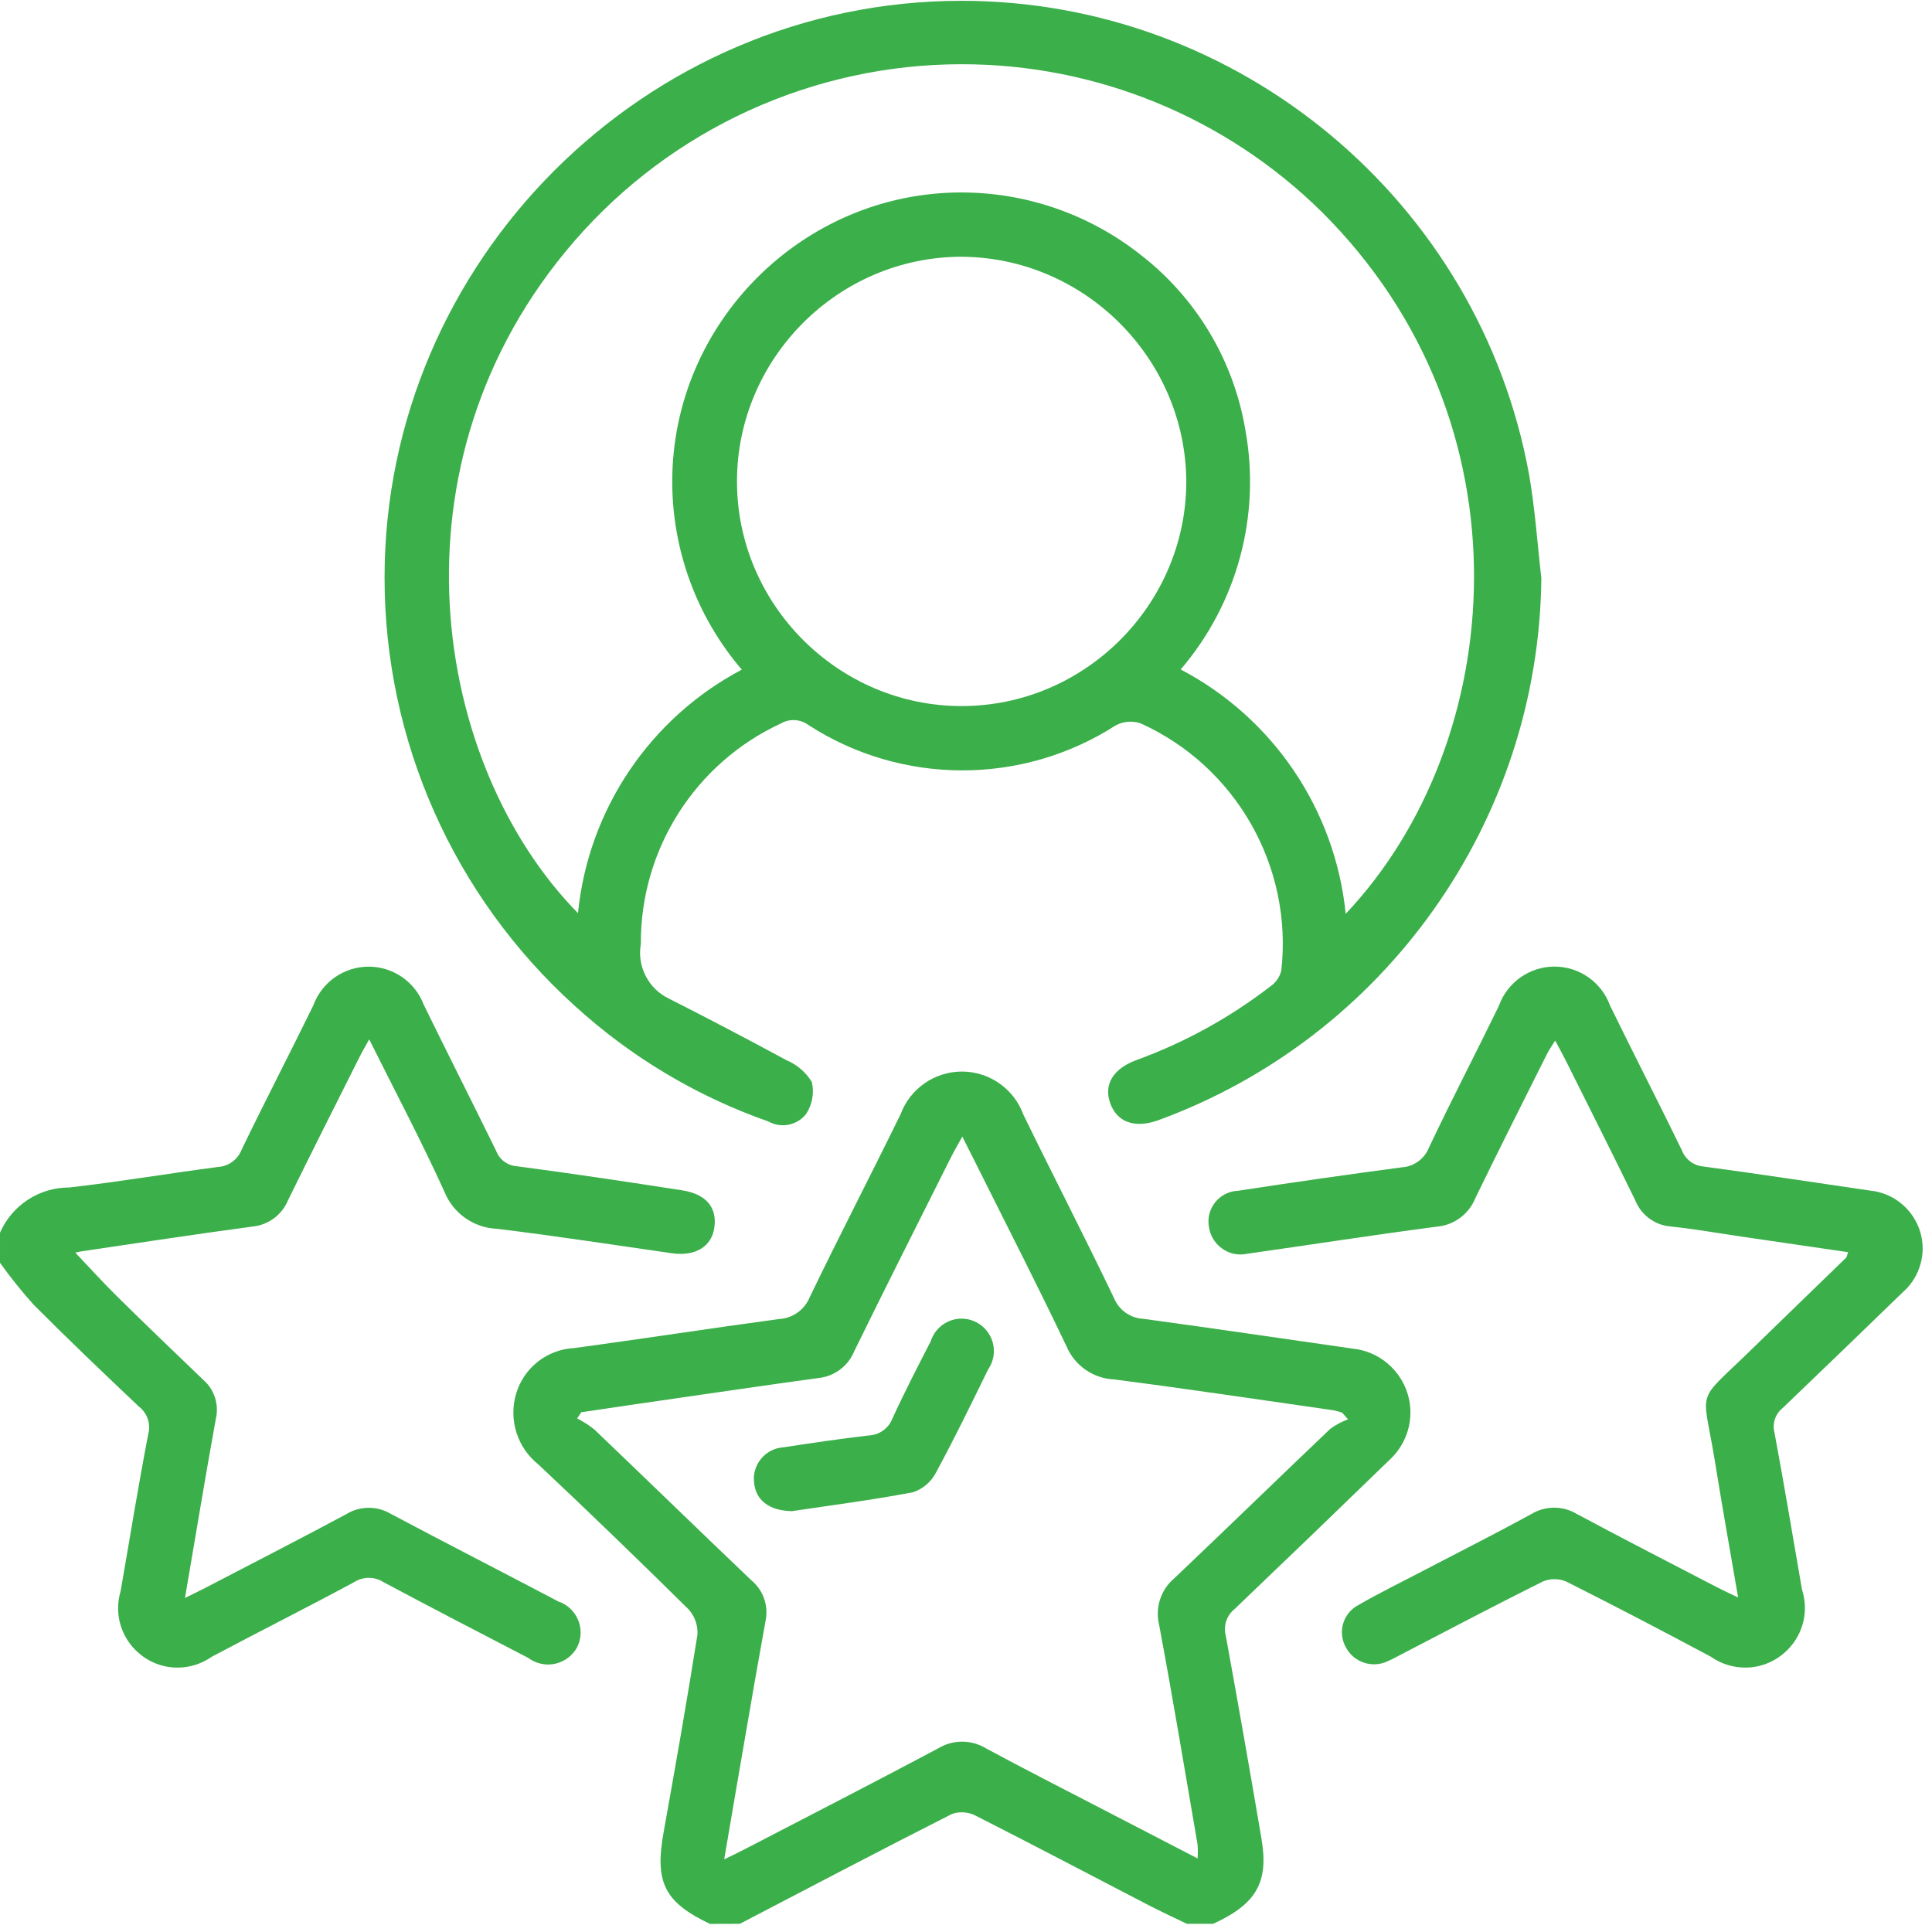
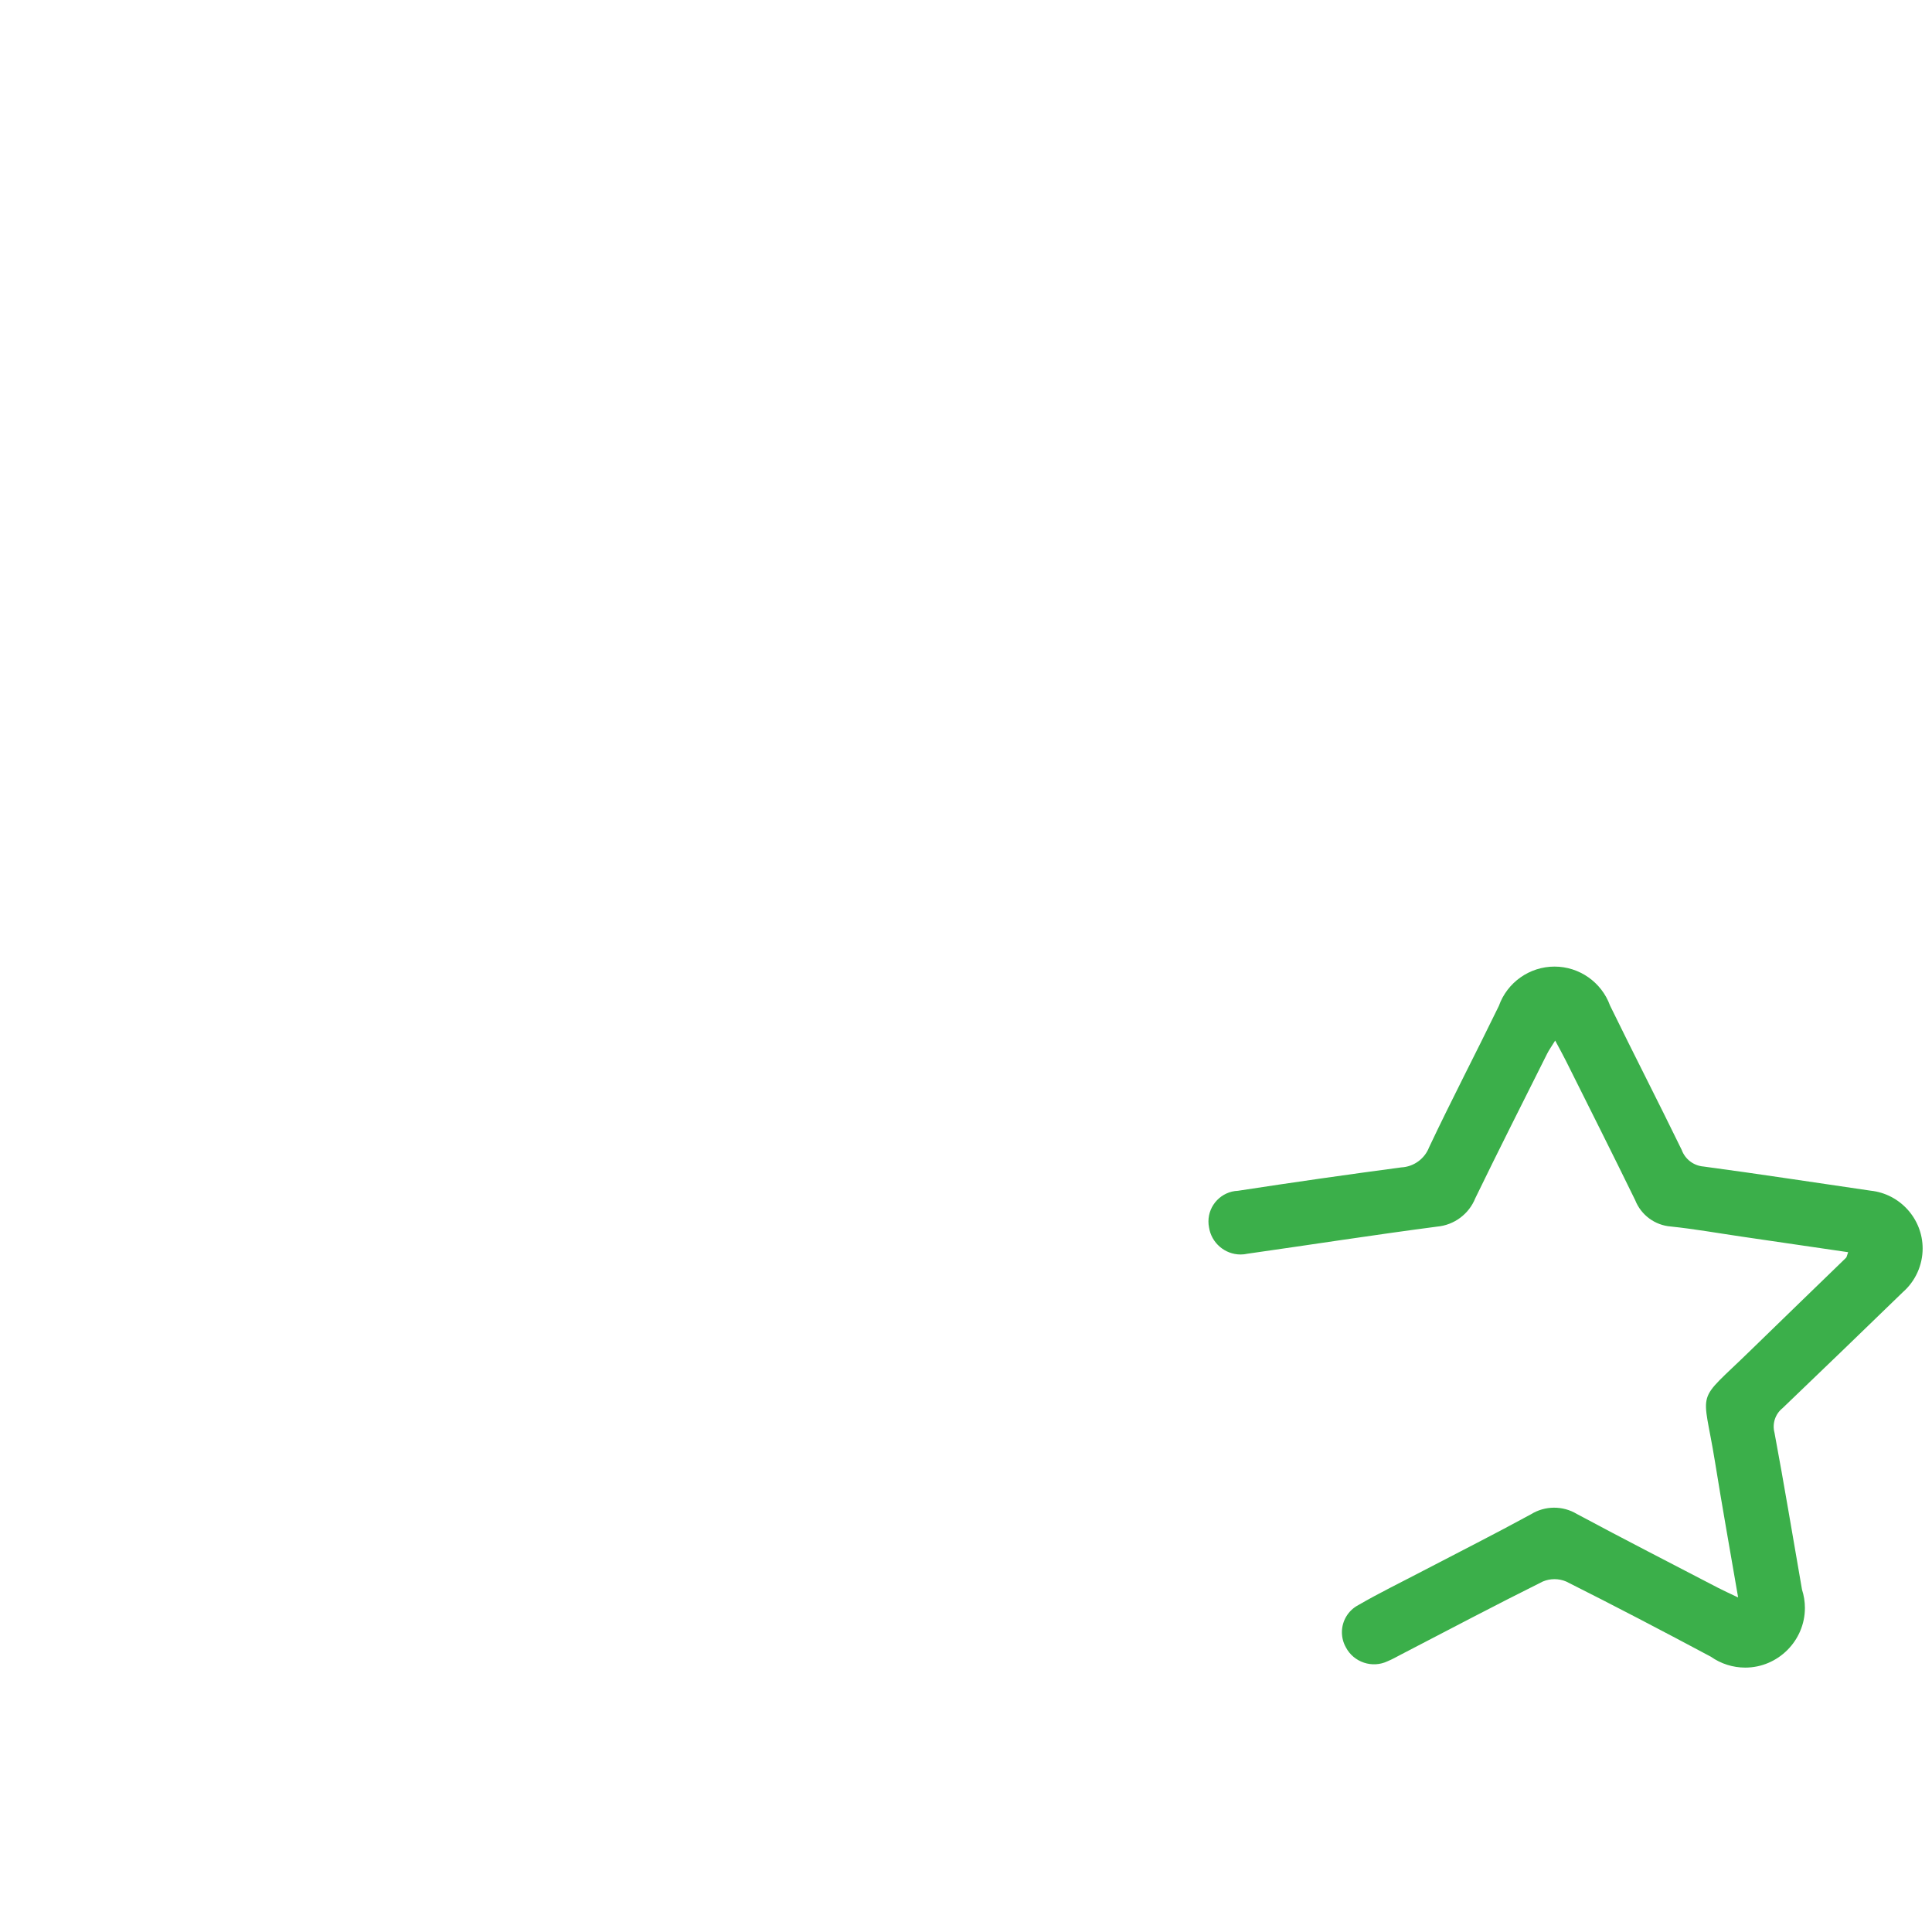
<svg xmlns="http://www.w3.org/2000/svg" width="100%" height="100%" viewBox="0 0 96 96" version="1.1" xml:space="preserve" style="fill-rule:evenodd;clip-rule:evenodd;stroke-linejoin:round;stroke-miterlimit:2;">
  <g id="Group_54">
    <clipPath id="_clip1">
      <rect x="0" y="0" width="95.569" height="95.598" />
    </clipPath>
    <g clip-path="url(#_clip1)">
      <g>
-         <path id="Path_121" d="M35.278,95.598c-2.263,-1.079 -2.748,-2.061 -2.308,-4.527c0.585,-3.273 1.165,-6.546 1.683,-9.83c0.035,-0.466 -0.123,-0.927 -0.438,-1.273c-2.455,-2.427 -4.939,-4.825 -7.454,-7.192c-1.056,-0.833 -1.5,-2.233 -1.115,-3.522c0.38,-1.293 1.546,-2.207 2.892,-2.269c3.388,-0.46 6.766,-0.983 10.154,-1.441c0.678,-0.03 1.281,-0.452 1.54,-1.08c1.469,-3.05 3.029,-6.056 4.519,-9.1c0.471,-1.271 1.69,-2.119 3.046,-2.119c1.364,-0 2.59,0.86 3.054,2.143c1.484,3.042 3.037,6.052 4.5,9.106c0.243,0.602 0.818,1.008 1.466,1.038c3.48,0.473 6.954,0.989 10.431,1.485c1.606,0.179 2.835,1.552 2.835,3.168c-0,0.884 -0.368,1.729 -1.014,2.332c-2.567,2.491 -5.144,4.972 -7.731,7.443c-0.385,0.311 -0.554,0.82 -0.433,1.3c0.613,3.362 1.205,6.729 1.776,10.1c0.371,2.175 -0.251,3.247 -2.4,4.234l-1.306,0c-0.639,-0.31 -1.285,-0.607 -1.916,-0.934c-2.861,-1.482 -5.711,-2.987 -8.585,-4.443c-0.363,-0.186 -0.786,-0.216 -1.171,-0.083c-3.529,1.79 -7.031,3.631 -10.54,5.459l-1.485,0.005Zm24.23,-3.263c0.016,-0.225 0.016,-0.451 0,-0.676c-0.627,-3.641 -1.231,-7.288 -1.911,-10.919c-0.211,-0.855 0.086,-1.76 0.762,-2.324c2.594,-2.46 5.154,-4.955 7.744,-7.42c0.271,-0.196 0.566,-0.354 0.879,-0.472l-0.294,-0.332c-0.145,-0.048 -0.292,-0.088 -0.442,-0.118c-3.628,-0.519 -7.252,-1.063 -10.886,-1.531c-1.035,-0.046 -1.955,-0.684 -2.362,-1.636c-1.425,-3 -2.944,-5.956 -4.426,-8.93c-0.228,-0.458 -0.459,-0.915 -0.755,-1.5c-0.24,0.437 -0.41,0.721 -0.558,1.017c-1.613,3.22 -3.239,6.433 -4.822,9.667c-0.303,0.728 -0.984,1.232 -1.768,1.312c-2.338,0.32 -4.674,0.662 -7.011,1c-1.591,0.229 -3.181,0.463 -4.772,0.7l-0.209,0.308c0.302,0.154 0.588,0.337 0.854,0.547c2.607,2.492 5.192,5.006 7.8,7.493c0.588,0.483 0.863,1.254 0.713,2c-0.345,1.894 -0.675,3.791 -1,5.687c-0.349,2.01 -0.69,4.022 -1.059,6.181c0.418,-0.2 0.694,-0.333 0.964,-0.473c3.224,-1.674 6.456,-3.332 9.663,-5.037c0.724,-0.444 1.639,-0.449 2.368,-0.012c1.912,1.034 3.85,2.017 5.779,3.019c1.562,0.811 3.125,1.618 4.756,2.462" style="fill:#3baf4a;fill-rule:nonzero;" />
-         <path id="Path_122" d="M0,61.253c0.594,-1.367 1.952,-2.253 3.442,-2.247c2.47,-0.279 4.924,-0.7 7.39,-1.02c0.525,-0.031 0.985,-0.368 1.174,-0.859c1.159,-2.406 2.394,-4.776 3.566,-7.176c0.421,-1.15 1.522,-1.919 2.746,-1.919c1.214,0 2.307,0.755 2.736,1.89c1.187,2.428 2.41,4.838 3.6,7.265c0.162,0.434 0.565,0.733 1.027,0.763c2.741,0.36 5.475,0.773 8.208,1.195c1.2,0.186 1.75,0.854 1.606,1.855c-0.137,0.954 -0.957,1.439 -2.112,1.273c-2.892,-0.416 -5.78,-0.861 -8.679,-1.214c-1.163,-0.043 -2.196,-0.772 -2.625,-1.853c-1.141,-2.512 -2.435,-4.954 -3.734,-7.562c-0.206,0.375 -0.359,0.63 -0.492,0.9c-1.183,2.36 -2.375,4.717 -3.538,7.087c-0.298,0.73 -0.978,1.238 -1.763,1.315c-2.833,0.378 -5.659,0.814 -8.488,1.229c-0.109,0.016 -0.217,0.046 -0.322,0.068c0.712,0.749 1.373,1.482 2.074,2.173c1.418,1.4 2.854,2.777 4.291,4.154c0.546,0.48 0.784,1.224 0.617,1.932c-0.528,2.9 -1,5.808 -1.533,8.9c0.423,-0.21 0.711,-0.347 0.995,-0.494c2.342,-1.219 4.693,-2.422 7.02,-3.67c0.672,-0.414 1.52,-0.423 2.2,-0.022c2.771,1.472 5.564,2.9 8.341,4.362c0.658,0.224 1.103,0.845 1.103,1.54c-0,0.263 -0.064,0.522 -0.186,0.755c-0.292,0.515 -0.84,0.835 -1.432,0.835c-0.355,-0 -0.701,-0.116 -0.986,-0.329c-2.4,-1.243 -4.8,-2.487 -7.184,-3.76c-0.439,-0.285 -1.005,-0.29 -1.449,-0.013c-2.351,1.269 -4.74,2.467 -7.1,3.722c-0.496,0.348 -1.088,0.535 -1.694,0.535c-1.619,-0 -2.951,-1.333 -2.951,-2.951c0,-0.288 0.042,-0.574 0.125,-0.85c0.455,-2.6 0.871,-5.21 1.373,-7.8c0.137,-0.507 -0.047,-1.05 -0.464,-1.37c-1.762,-1.667 -3.519,-3.342 -5.23,-5.061c-0.596,-0.663 -1.154,-1.359 -1.672,-2.084l0,-1.493" style="fill:#3baf4a;fill-rule:nonzero;" />
-         <path id="Path_123" d="M76.588,28.747c-0.129,12.039 -7.746,22.8 -19.057,26.925c-1.165,0.411 -2.044,0.084 -2.376,-0.885c-0.309,-0.9 0.157,-1.684 1.3,-2.107c2.399,-0.872 4.648,-2.109 6.669,-3.667c0.27,-0.185 0.463,-0.462 0.542,-0.779c0.586,-5.166 -2.249,-10.151 -6.987,-12.29c-0.409,-0.14 -0.859,-0.104 -1.241,0.1c-4.644,2.989 -10.636,2.981 -15.272,-0.021c-0.397,-0.293 -0.932,-0.323 -1.359,-0.077c-4.261,1.966 -6.992,6.261 -6.963,10.954c-0.2,1.112 0.371,2.229 1.39,2.718c1.961,0.993 3.909,2.013 5.842,3.061c0.528,0.22 0.971,0.602 1.266,1.092c0.124,0.552 0.016,1.131 -0.3,1.6c-0.45,0.553 -1.24,0.703 -1.862,0.354c-3.561,-1.248 -6.833,-3.203 -9.62,-5.746c-6.015,-5.432 -9.452,-13.169 -9.452,-21.273c0,-15.726 12.94,-28.666 28.666,-28.666c13.799,-0 25.736,9.963 28.204,23.539c0.3,1.708 0.413,3.451 0.613,5.177m-9.727,16.654c8.047,-8.514 9.362,-24.4 -1.193,-34.887c-4.764,-4.697 -11.192,-7.332 -17.882,-7.332c-7.388,-0 -14.422,3.214 -19.258,8.8c-9.53,11.005 -7.024,26.048 0.188,33.383c0.51,-5.139 3.573,-9.691 8.141,-12.1c-2.23,-2.603 -3.457,-5.919 -3.457,-9.347c-0,-7.88 6.484,-14.364 14.364,-14.364c3.241,-0 6.388,1.097 8.927,3.111c2.759,2.142 4.612,5.246 5.187,8.691c0.776,4.246 -0.407,8.622 -3.214,11.9c4.597,2.41 7.683,6.98 8.2,12.144m-19.114,-32.651c-6.112,0.016 -11.133,5.05 -11.133,11.163c0,6.124 5.039,11.163 11.163,11.163c6.124,-0 11.163,-5.039 11.163,-11.163c0,-0.003 0,-0.006 0,-0.009c-0.04,-6.119 -5.074,-11.136 -11.193,-11.154" style="fill:#3baf4a;fill-rule:nonzero;" />
        <path id="Path_124" d="M86.365,79.366c-0.4,-2.328 -0.793,-4.519 -1.146,-6.717c-0.612,-3.8 -1.033,-2.819 1.752,-5.536c1.58,-1.543 3.172,-3.073 4.755,-4.612c0.039,-0.037 0.044,-0.109 0.107,-0.28l-5.308,-0.777c-1.168,-0.171 -2.333,-0.378 -3.506,-0.5c-0.789,-0.062 -1.476,-0.571 -1.767,-1.307c-1.131,-2.317 -2.291,-4.618 -3.442,-6.925c-0.151,-0.3 -0.315,-0.6 -0.534,-1.007c-0.166,0.272 -0.3,0.455 -0.4,0.654c-1.195,2.389 -2.4,4.772 -3.567,7.175c-0.315,0.791 -1.052,1.34 -1.9,1.416c-3.142,0.411 -6.274,0.9 -9.412,1.345c-0.116,0.026 -0.234,0.04 -0.353,0.04c-0.782,-0 -1.453,-0.579 -1.569,-1.352c-0.019,-0.096 -0.028,-0.194 -0.028,-0.292c-0,-0.813 0.651,-1.49 1.463,-1.521c2.703,-0.415 5.41,-0.802 8.121,-1.163c0.616,-0.031 1.159,-0.424 1.381,-1c1.115,-2.359 2.323,-4.673 3.464,-7.02c0.413,-1.17 1.526,-1.958 2.767,-1.958c1.232,0 2.338,0.776 2.758,1.934c1.172,2.4 2.394,4.776 3.563,7.177c0.169,0.463 0.595,0.786 1.087,0.824c2.772,0.37 5.536,0.8 8.3,1.2c1.462,0.155 2.584,1.402 2.584,2.872c-0,0.831 -0.359,1.623 -0.984,2.171c-1.986,1.928 -3.979,3.849 -5.978,5.764c-0.362,0.29 -0.519,0.768 -0.4,1.216c0.486,2.6 0.914,5.2 1.368,7.8c0.095,0.294 0.144,0.602 0.144,0.911c-0,1.626 -1.338,2.964 -2.964,2.964c-0.611,0 -1.206,-0.188 -1.705,-0.539c-2.384,-1.273 -4.779,-2.526 -7.194,-3.738c-0.371,-0.157 -0.79,-0.157 -1.161,0c-2.363,1.176 -4.7,2.41 -7.042,3.626c-0.22,0.114 -0.437,0.239 -0.666,0.333c-0.76,0.366 -1.686,0.059 -2.077,-0.689c-0.129,-0.229 -0.197,-0.487 -0.197,-0.75c-0,-0.566 0.315,-1.087 0.817,-1.35c1.047,-0.607 2.138,-1.137 3.212,-1.7c1.789,-0.935 3.593,-1.844 5.364,-2.811c0.697,-0.432 1.58,-0.438 2.283,-0.015c2.326,1.248 4.676,2.451 7.018,3.67c0.271,0.141 0.55,0.265 0.97,0.467" style="fill:#3baf4a;fill-rule:nonzero;" />
-         <path id="Path_125" d="M39.368,75.088c-1.19,-0.015 -1.836,-0.585 -1.9,-1.444c-0.006,-0.055 -0.009,-0.11 -0.009,-0.165c0,-0.821 0.647,-1.51 1.466,-1.562c1.41,-0.217 2.822,-0.423 4.239,-0.59c0.529,-0.021 0.997,-0.357 1.185,-0.852c0.594,-1.3 1.25,-2.563 1.9,-3.832c0.211,-0.665 0.833,-1.121 1.531,-1.121c0.881,0 1.606,0.725 1.606,1.606c-0,0.327 -0.1,0.646 -0.286,0.915c-0.844,1.727 -1.684,3.457 -2.6,5.144c-0.24,0.457 -0.65,0.803 -1.141,0.964c-2.069,0.392 -4.162,0.66 -5.987,0.934" style="fill:#3baf4a;fill-rule:nonzero;" />
      </g>
    </g>
  </g>
</svg>